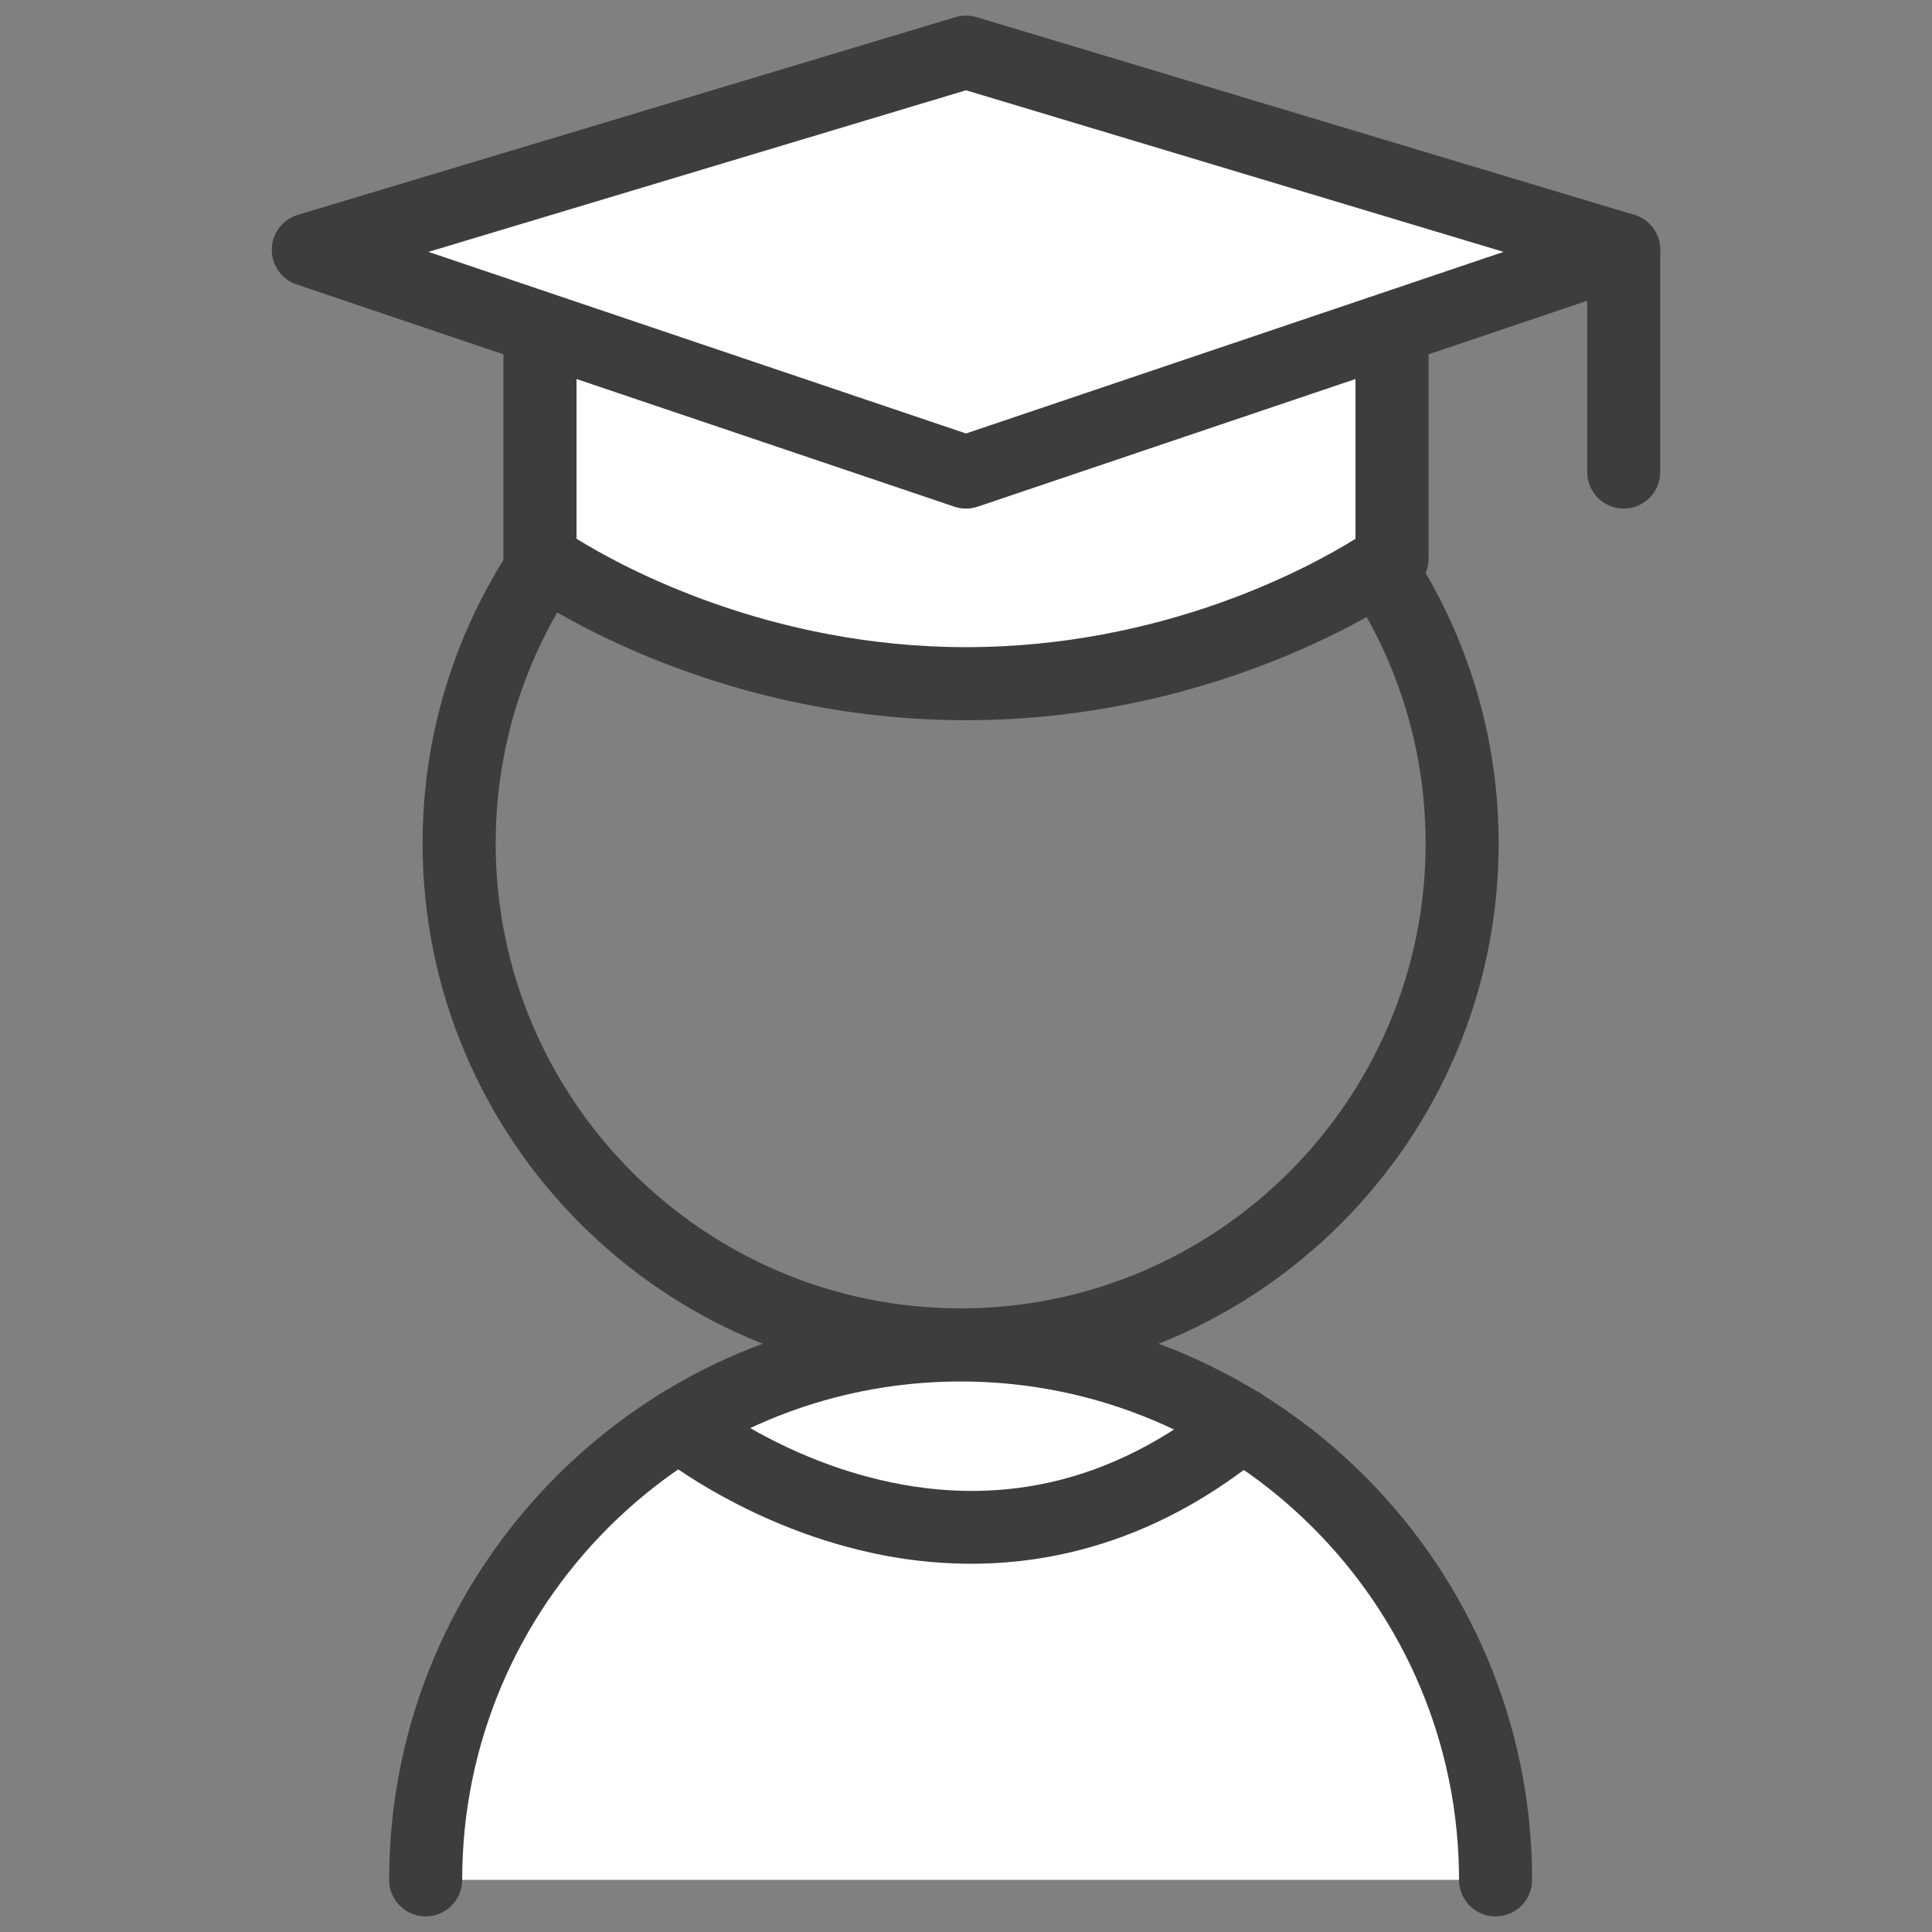
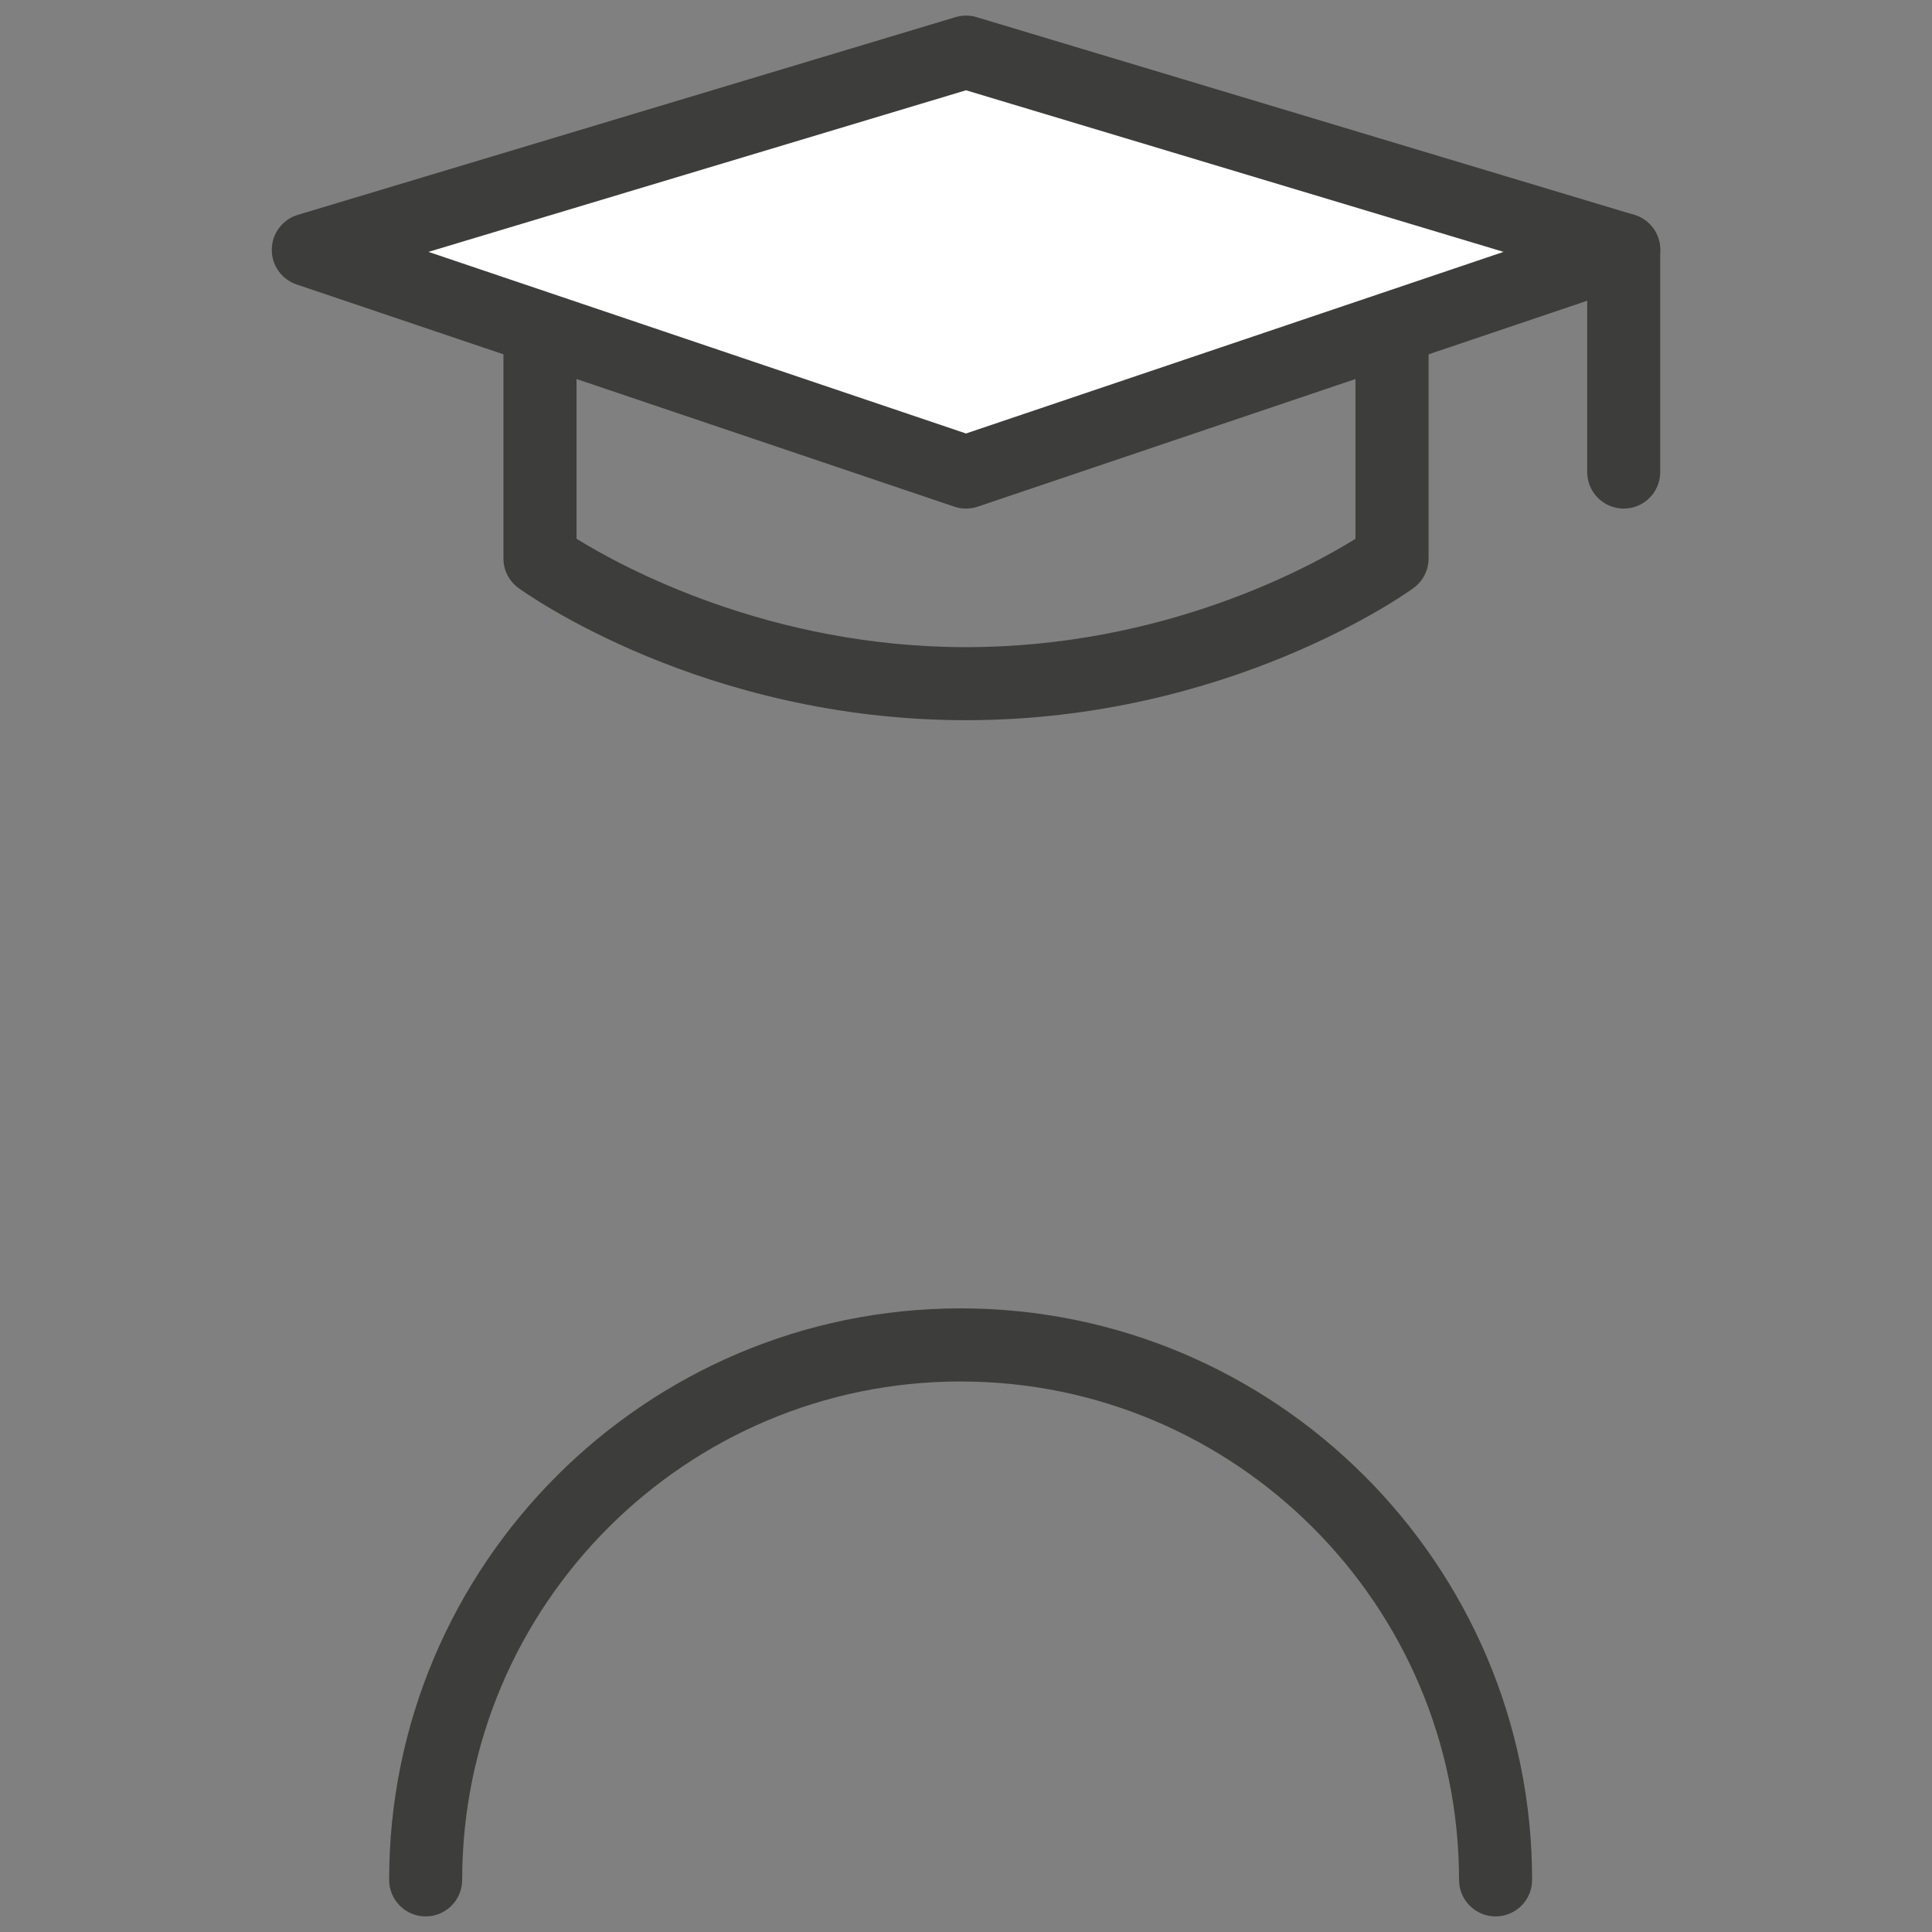
<svg xmlns="http://www.w3.org/2000/svg" version="1.1" id="Layer_1" x="0px" y="0px" width="62px" height="62px" viewBox="0 0 62 62" enable-background="new 0 0 62 62" xml:space="preserve">
  <rect x="0" y="0" width="62" height="62" fill="#808080" stroke="none" />
  <g>
-     <path fill="#3D3D3C" d="M30.828,44.333c-9.521,0-17.267-7.746-17.267-17.267S21.307,9.801,30.828,9.801   c9.521,0,17.266,7.745,17.266,17.266S40.349,44.333,30.828,44.333z M30.828,12.145c-8.228,0-14.921,6.694-14.921,14.921   S22.6,41.987,30.828,41.987c8.227,0,14.922-6.693,14.922-14.921S39.055,12.145,30.828,12.145z" />
    <g>
-       <path fill="#FFFFFF" d="M13.66,60.327c0-9.481,7.688-17.167,17.168-17.167l0,0c9.482,0,17.167,7.686,17.167,17.167H13.66z" />
      <path fill="#3D3D3C" d="M47.995,61.5c-0.647,0-1.173-0.526-1.173-1.173c0-8.82-7.175-15.994-15.995-15.994    c-8.819,0-15.995,7.174-15.995,15.994c0,0.646-0.523,1.173-1.173,1.173c-0.646,0-1.171-0.526-1.171-1.173    c0-10.112,8.226-18.34,18.339-18.34c10.113,0,18.34,8.228,18.34,18.34C49.168,60.974,48.643,61.5,47.995,61.5z" />
    </g>
    <g>
-       <path fill="#3D3D3C" d="M31.163,50.182c-1.495,0-2.859-0.233-4.02-0.552c-3.589-0.977-5.988-2.913-6.089-2.994    c-0.501-0.41-0.576-1.147-0.166-1.648c0.408-0.503,1.146-0.578,1.646-0.171l0,0c0.021,0.018,2.173,1.74,5.304,2.574    c4.083,1.087,7.877,0.225,11.278-2.569c0.5-0.412,1.239-0.338,1.649,0.16c0.411,0.502,0.339,1.239-0.161,1.651    C37.308,49.343,33.997,50.182,31.163,50.182z" />
-     </g>
-     <path fill="#FFFFFF" d="M17.329,8.799v9.124c0,0,5.523,4.018,13.672,4.018c8.149,0,13.671-4.018,13.671-4.018V8.799H17.329z" />
+       </g>
    <path fill="#3D3D3C" d="M31,23.112c-8.434,0-14.123-4.069-14.361-4.242c-0.303-0.221-0.483-0.573-0.483-0.948V8.799   c0-0.647,0.526-1.172,1.173-1.172h27.343c0.647,0,1.173,0.524,1.173,1.172v9.124c0,0.375-0.181,0.728-0.483,0.948   C45.124,19.043,39.434,23.112,31,23.112z M18.501,17.289C19.972,18.2,24.683,20.768,31,20.768c6.346,0,11.034-2.565,12.499-3.477   v-7.32H18.501V17.289z" />
    <polygon fill="#FFFFFF" points="31,1.672 9.895,8.017 31,15.149 52.107,8.017  " />
    <path fill="#3D3D3C" d="M31,16.321c-0.128,0-0.254-0.02-0.376-0.062L9.518,9.128c-0.483-0.163-0.805-0.62-0.796-1.13   c0.008-0.51,0.346-0.956,0.835-1.103L30.664,0.55c0.22-0.066,0.454-0.066,0.675,0l21.106,6.345   c0.488,0.147,0.827,0.593,0.834,1.103c0.009,0.51-0.313,0.967-0.796,1.13l-21.107,7.131C31.254,16.301,31.127,16.321,31,16.321z    M13.75,8.083L31,13.911l17.251-5.828L31,2.897L13.75,8.083z" />
    <g>
-       <path fill="#8DC63F" d="M52.107,8.017v7.132V8.017z" />
-       <path fill="#3D3D3C" d="M52.107,16.321c-0.647,0-1.172-0.524-1.172-1.172V8.017c0-0.647,0.524-1.172,1.172-1.172    s1.171,0.524,1.171,1.172v7.132C53.278,15.796,52.755,16.321,52.107,16.321z" />
+       <path fill="#3D3D3C" d="M52.107,16.321c-0.647,0-1.172-0.524-1.172-1.172V8.017c0-0.647,0.524-1.172,1.172-1.172    s1.171,0.524,1.171,1.172v7.132C53.278,15.796,52.755,16.321,52.107,16.321" />
    </g>
  </g>
</svg>